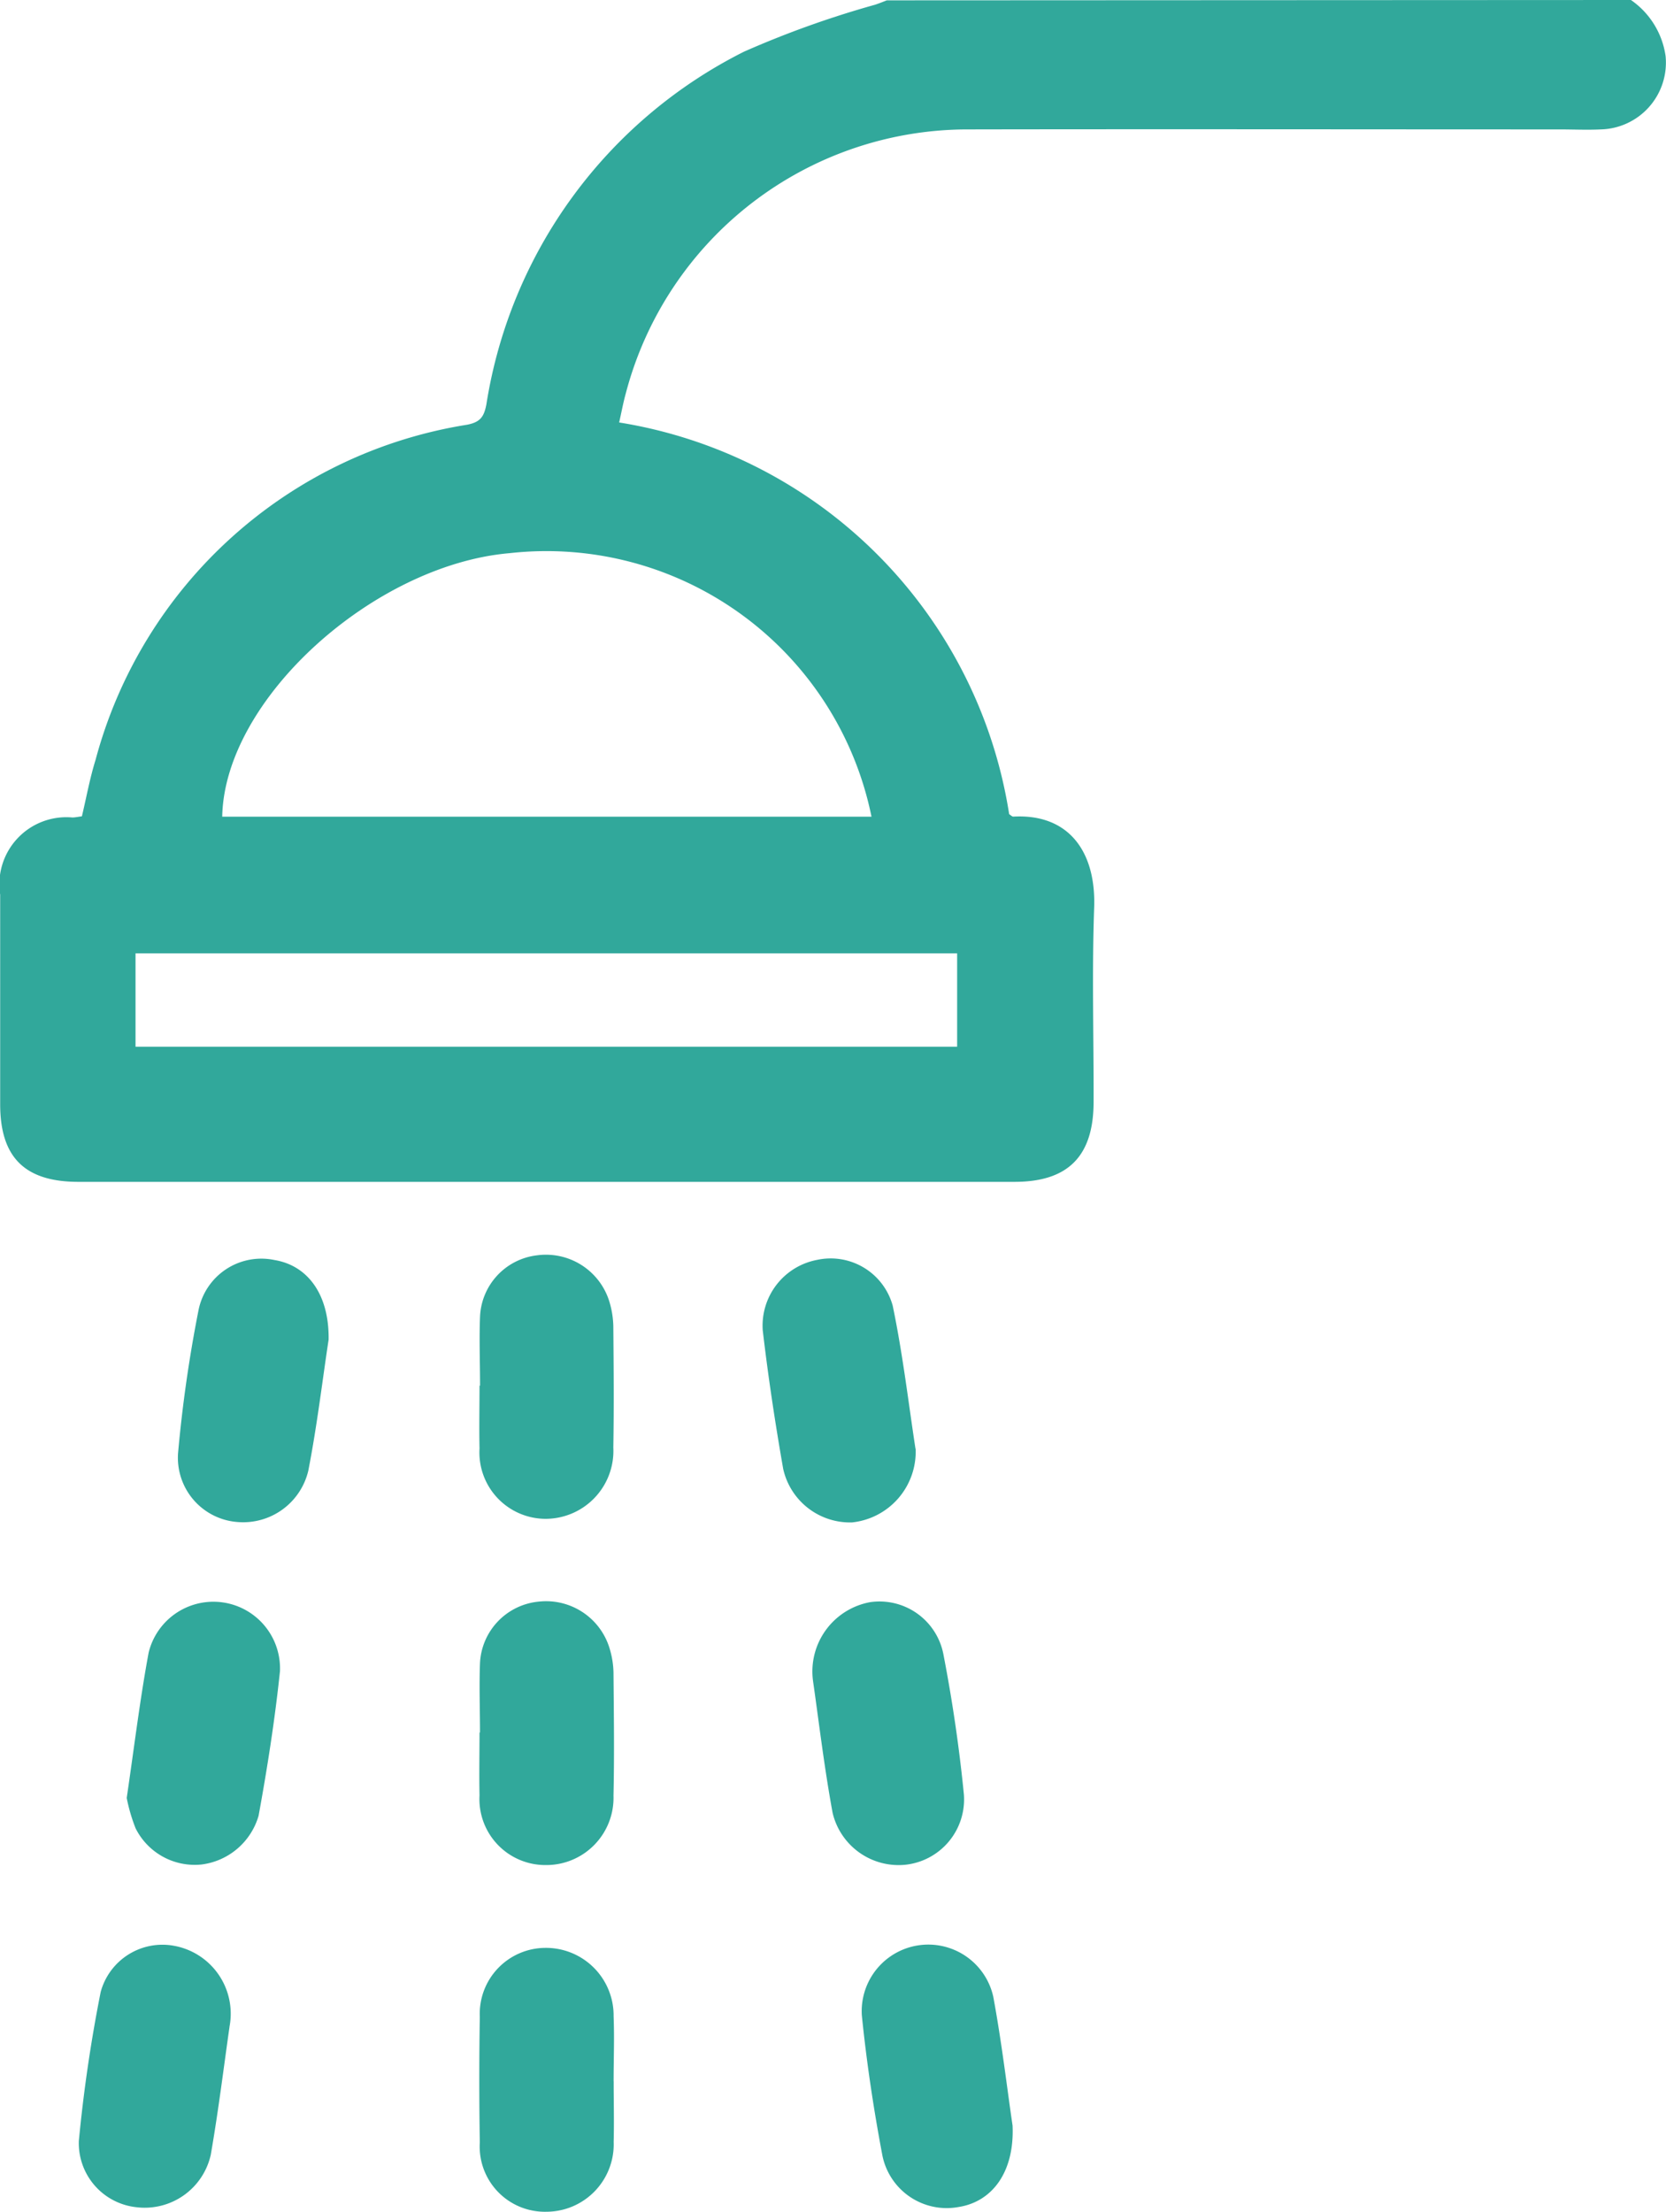
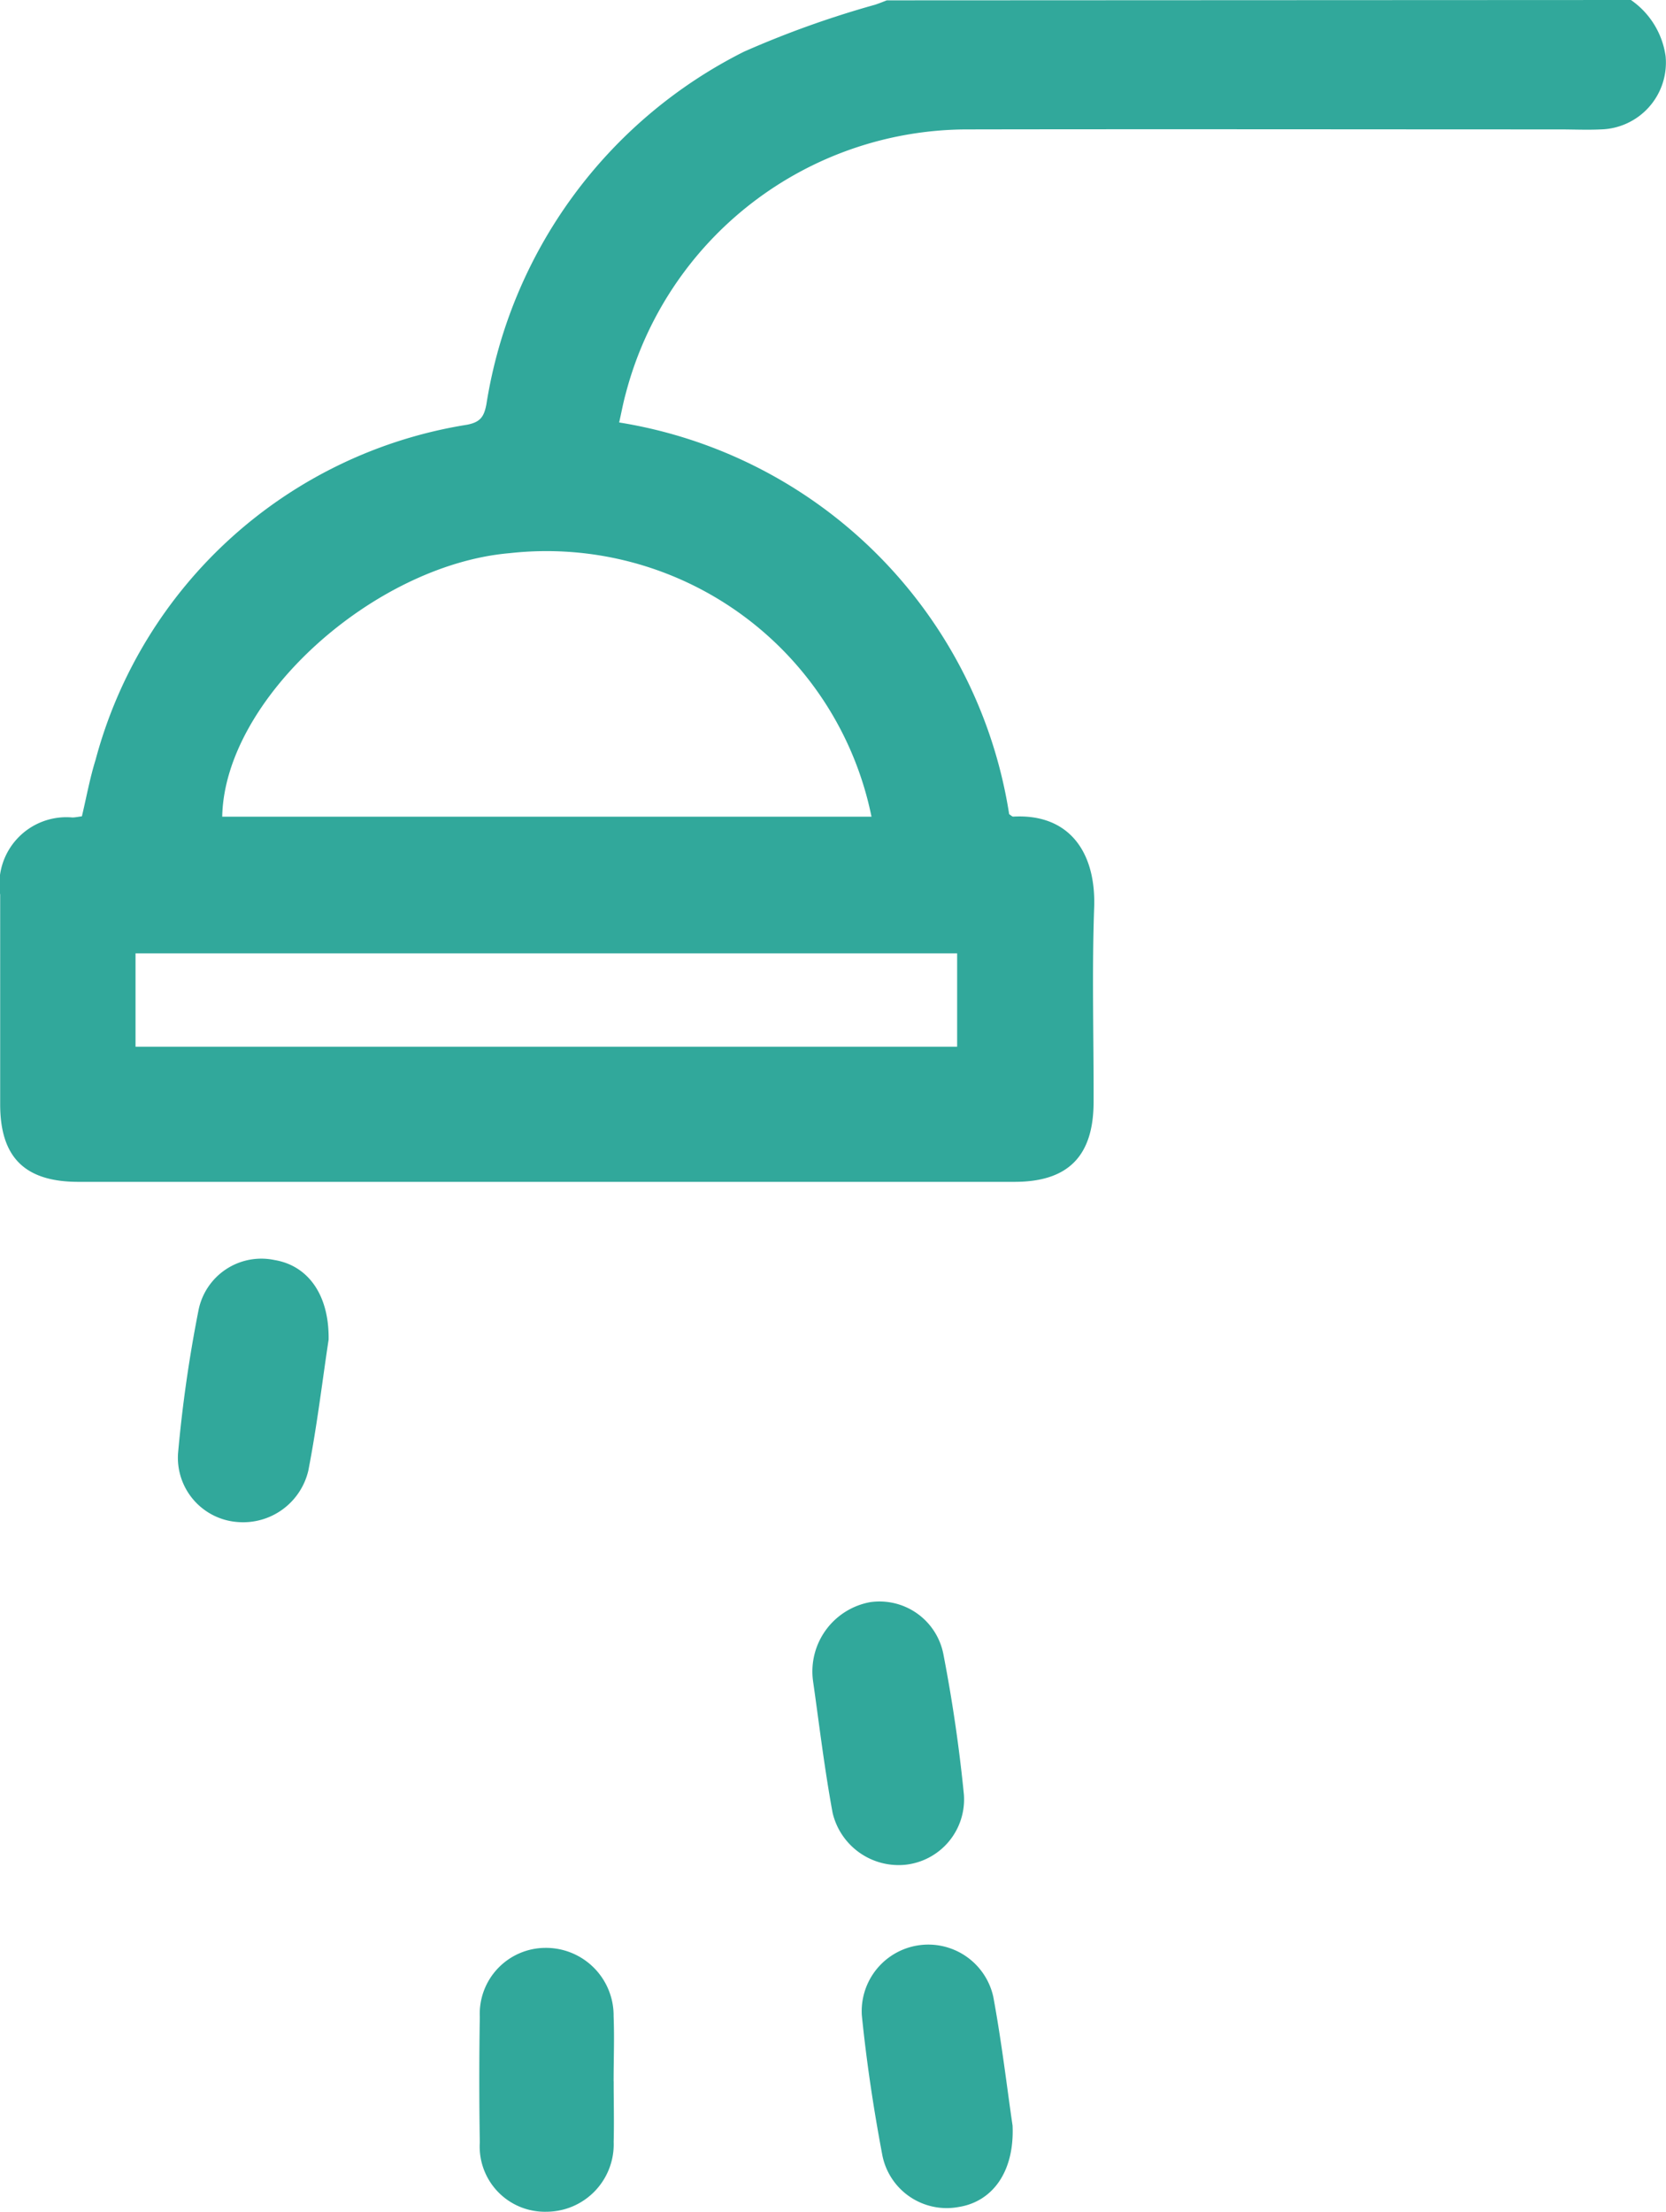
<svg xmlns="http://www.w3.org/2000/svg" width="28.826" height="38.264" viewBox="0 0 28.826 38.264">
  <g id="shower" transform="translate(-2038.003 -3184.991)">
    <path id="Trazado_2792" data-name="Trazado 2792" d="M38.222,11.991a1.421,1.421,0,0,1,.6.971A1.156,1.156,0,0,1,37.7,14.23c-.236.011-.474,0-.711,0-3.4,0-6.809-.006-10.214,0A6.117,6.117,0,0,0,20.83,18.8c-.043.155-.072.313-.114.5a8.135,8.135,0,0,1,6.748,6.777c.029.018.051.043.071.042.964-.053,1.431.61,1.4,1.566-.04,1.121-.007,2.245-.01,3.368,0,.94-.44,1.384-1.365,1.385h-16.2c-.928,0-1.353-.424-1.354-1.339V27.468a1.159,1.159,0,0,1,1.249-1.334c.049,0,.1-.012.165-.02.078-.327.137-.657.236-.975a7.949,7.949,0,0,1,6.43-5.8c.227-.045.292-.136.333-.354a8.262,8.262,0,0,1,4.457-6.1,16.812,16.812,0,0,1,2.271-.813c.068-.023.136-.05.2-.075ZM25.082,26.12a5.739,5.739,0,0,0-6.259-4.559c-2.344.2-4.936,2.518-4.975,4.559Zm1.482,2.365H12.348V30.1H26.564Z" transform="translate(2028 3173)" fill="#31a89b" />
    <path id="Trazado_2793" data-name="Trazado 2793" d="M15.689,35.168c-.1.647-.195,1.462-.351,2.265a1.158,1.158,0,0,1-1.215.891,1.115,1.115,0,0,1-1.039-1.194,23.552,23.552,0,0,1,.353-2.467,1.108,1.108,0,0,1,1.318-.872c.565.094.945.585.934,1.377" transform="translate(2028 3173)" fill="#31a89b" />
-     <path id="Trazado_2794" data-name="Trazado 2794" d="M25.846,37.058a1.23,1.23,0,0,1-1.1,1.272,1.184,1.184,0,0,1-1.192-.927c-.139-.795-.26-1.594-.354-2.4a1.158,1.158,0,0,1,.941-1.215,1.113,1.113,0,0,1,1.308.792c.177.85.277,1.716.394,2.474" transform="translate(2028 3173)" fill="#31a89b" />
-     <path id="Trazado_2795" data-name="Trazado 2795" d="M12.195,43.1c.129-.872.228-1.7.38-2.518a1.153,1.153,0,0,1,2.272.324c-.088.839-.219,1.675-.37,2.5a1.181,1.181,0,0,1-.991.843,1.144,1.144,0,0,1-1.137-.627,2.992,2.992,0,0,1-.154-.527" transform="translate(2028 3173)" fill="#31a89b" />
-     <path id="Trazado_2796" data-name="Trazado 2796" d="M18.308,41.965c0-.4-.015-.8,0-1.2A1.123,1.123,0,0,1,19.329,39.7a1.147,1.147,0,0,1,1.226.825,1.54,1.54,0,0,1,.063.4c.006.711.016,1.423,0,2.133a1.163,1.163,0,0,1-1.171,1.2A1.141,1.141,0,0,1,18.3,43.051c-.008-.362,0-.724,0-1.086h.008" transform="translate(2028 3173)" fill="#31a89b" />
    <path id="Trazado_2797" data-name="Trazado 2797" d="M27.523,48.766c.035.805-.353,1.317-.934,1.408a1.135,1.135,0,0,1-1.324-.921c-.149-.792-.269-1.592-.35-2.394a1.152,1.152,0,0,1,2.274-.324c.147.793.241,1.6.334,2.231" transform="translate(2028 3173)" fill="#31a89b" />
-     <path id="Trazado_2798" data-name="Trazado 2798" d="M18.309,35.964c0-.4-.016-.8,0-1.2a1.117,1.117,0,0,1,.986-1.055,1.148,1.148,0,0,1,1.259.826,1.587,1.587,0,0,1,.061.4c.006.7.012,1.4,0,2.1a1.175,1.175,0,0,1-1.178,1.233A1.148,1.148,0,0,1,18.3,37.05c-.008-.362,0-.724,0-1.086h.008" transform="translate(2028 3173)" fill="#31a89b" />
    <path id="Trazado_2799" data-name="Trazado 2799" d="M24.072,41.084a1.219,1.219,0,0,1,.985-1.374,1.126,1.126,0,0,1,1.269.9c.155.8.275,1.616.355,2.43a1.137,1.137,0,0,1-1.024,1.214,1.174,1.174,0,0,1-1.248-.9c-.148-.805-.243-1.62-.337-2.269" transform="translate(2028 3173)" fill="#31a89b" />
    <path id="Trazado_2800" data-name="Trazado 2800" d="M20.621,48c0,.349.009.7,0,1.048a1.166,1.166,0,0,1-1.161,1.208,1.128,1.128,0,0,1-1.155-1.2q-.018-1.086,0-2.171a1.14,1.14,0,0,1,1.127-1.194,1.17,1.17,0,0,1,1.188,1.184c.015.374,0,.749,0,1.123" transform="translate(2028 3173)" fill="#31a89b" />
-     <path id="Trazado_2801" data-name="Trazado 2801" d="M13.974,47.059c-.092.638-.188,1.428-.324,2.211a1.171,1.171,0,0,1-1.274.909,1.115,1.115,0,0,1-1.009-1.147,25.785,25.785,0,0,1,.378-2.578,1.107,1.107,0,0,1,1.265-.8,1.194,1.194,0,0,1,.964,1.4" transform="translate(2028 3173)" fill="#31a89b" />
  </g>
</svg>